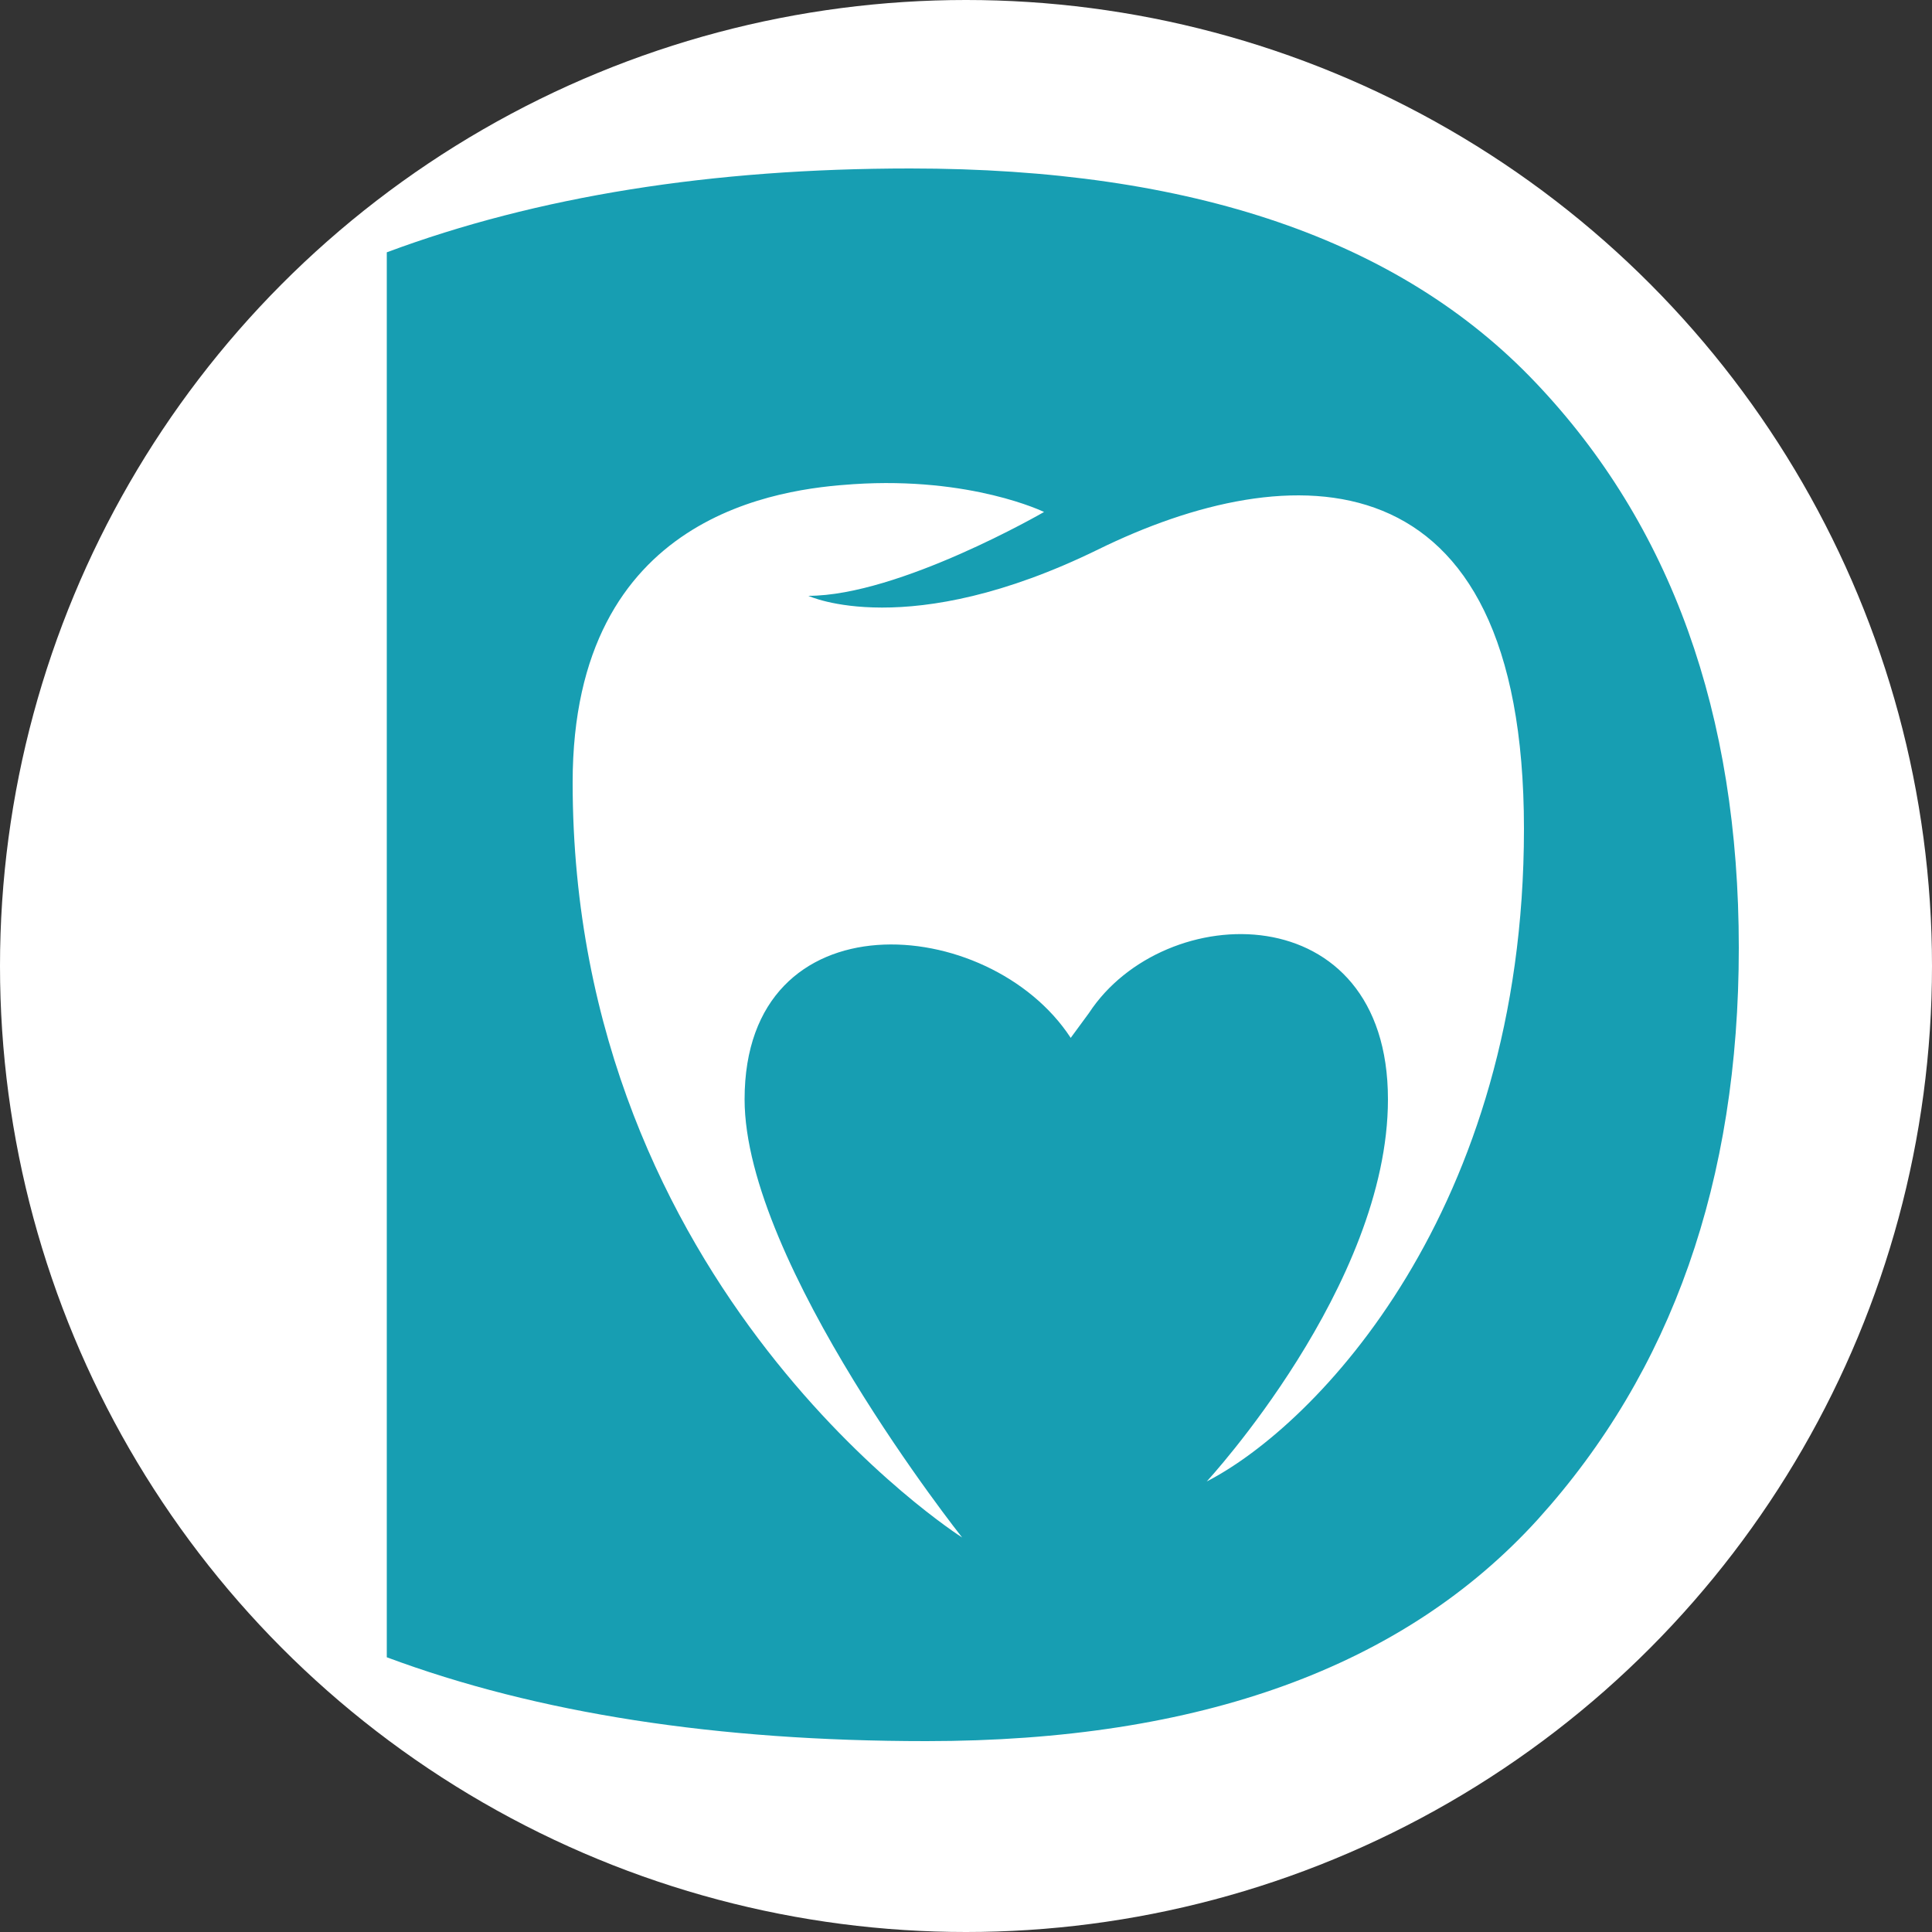
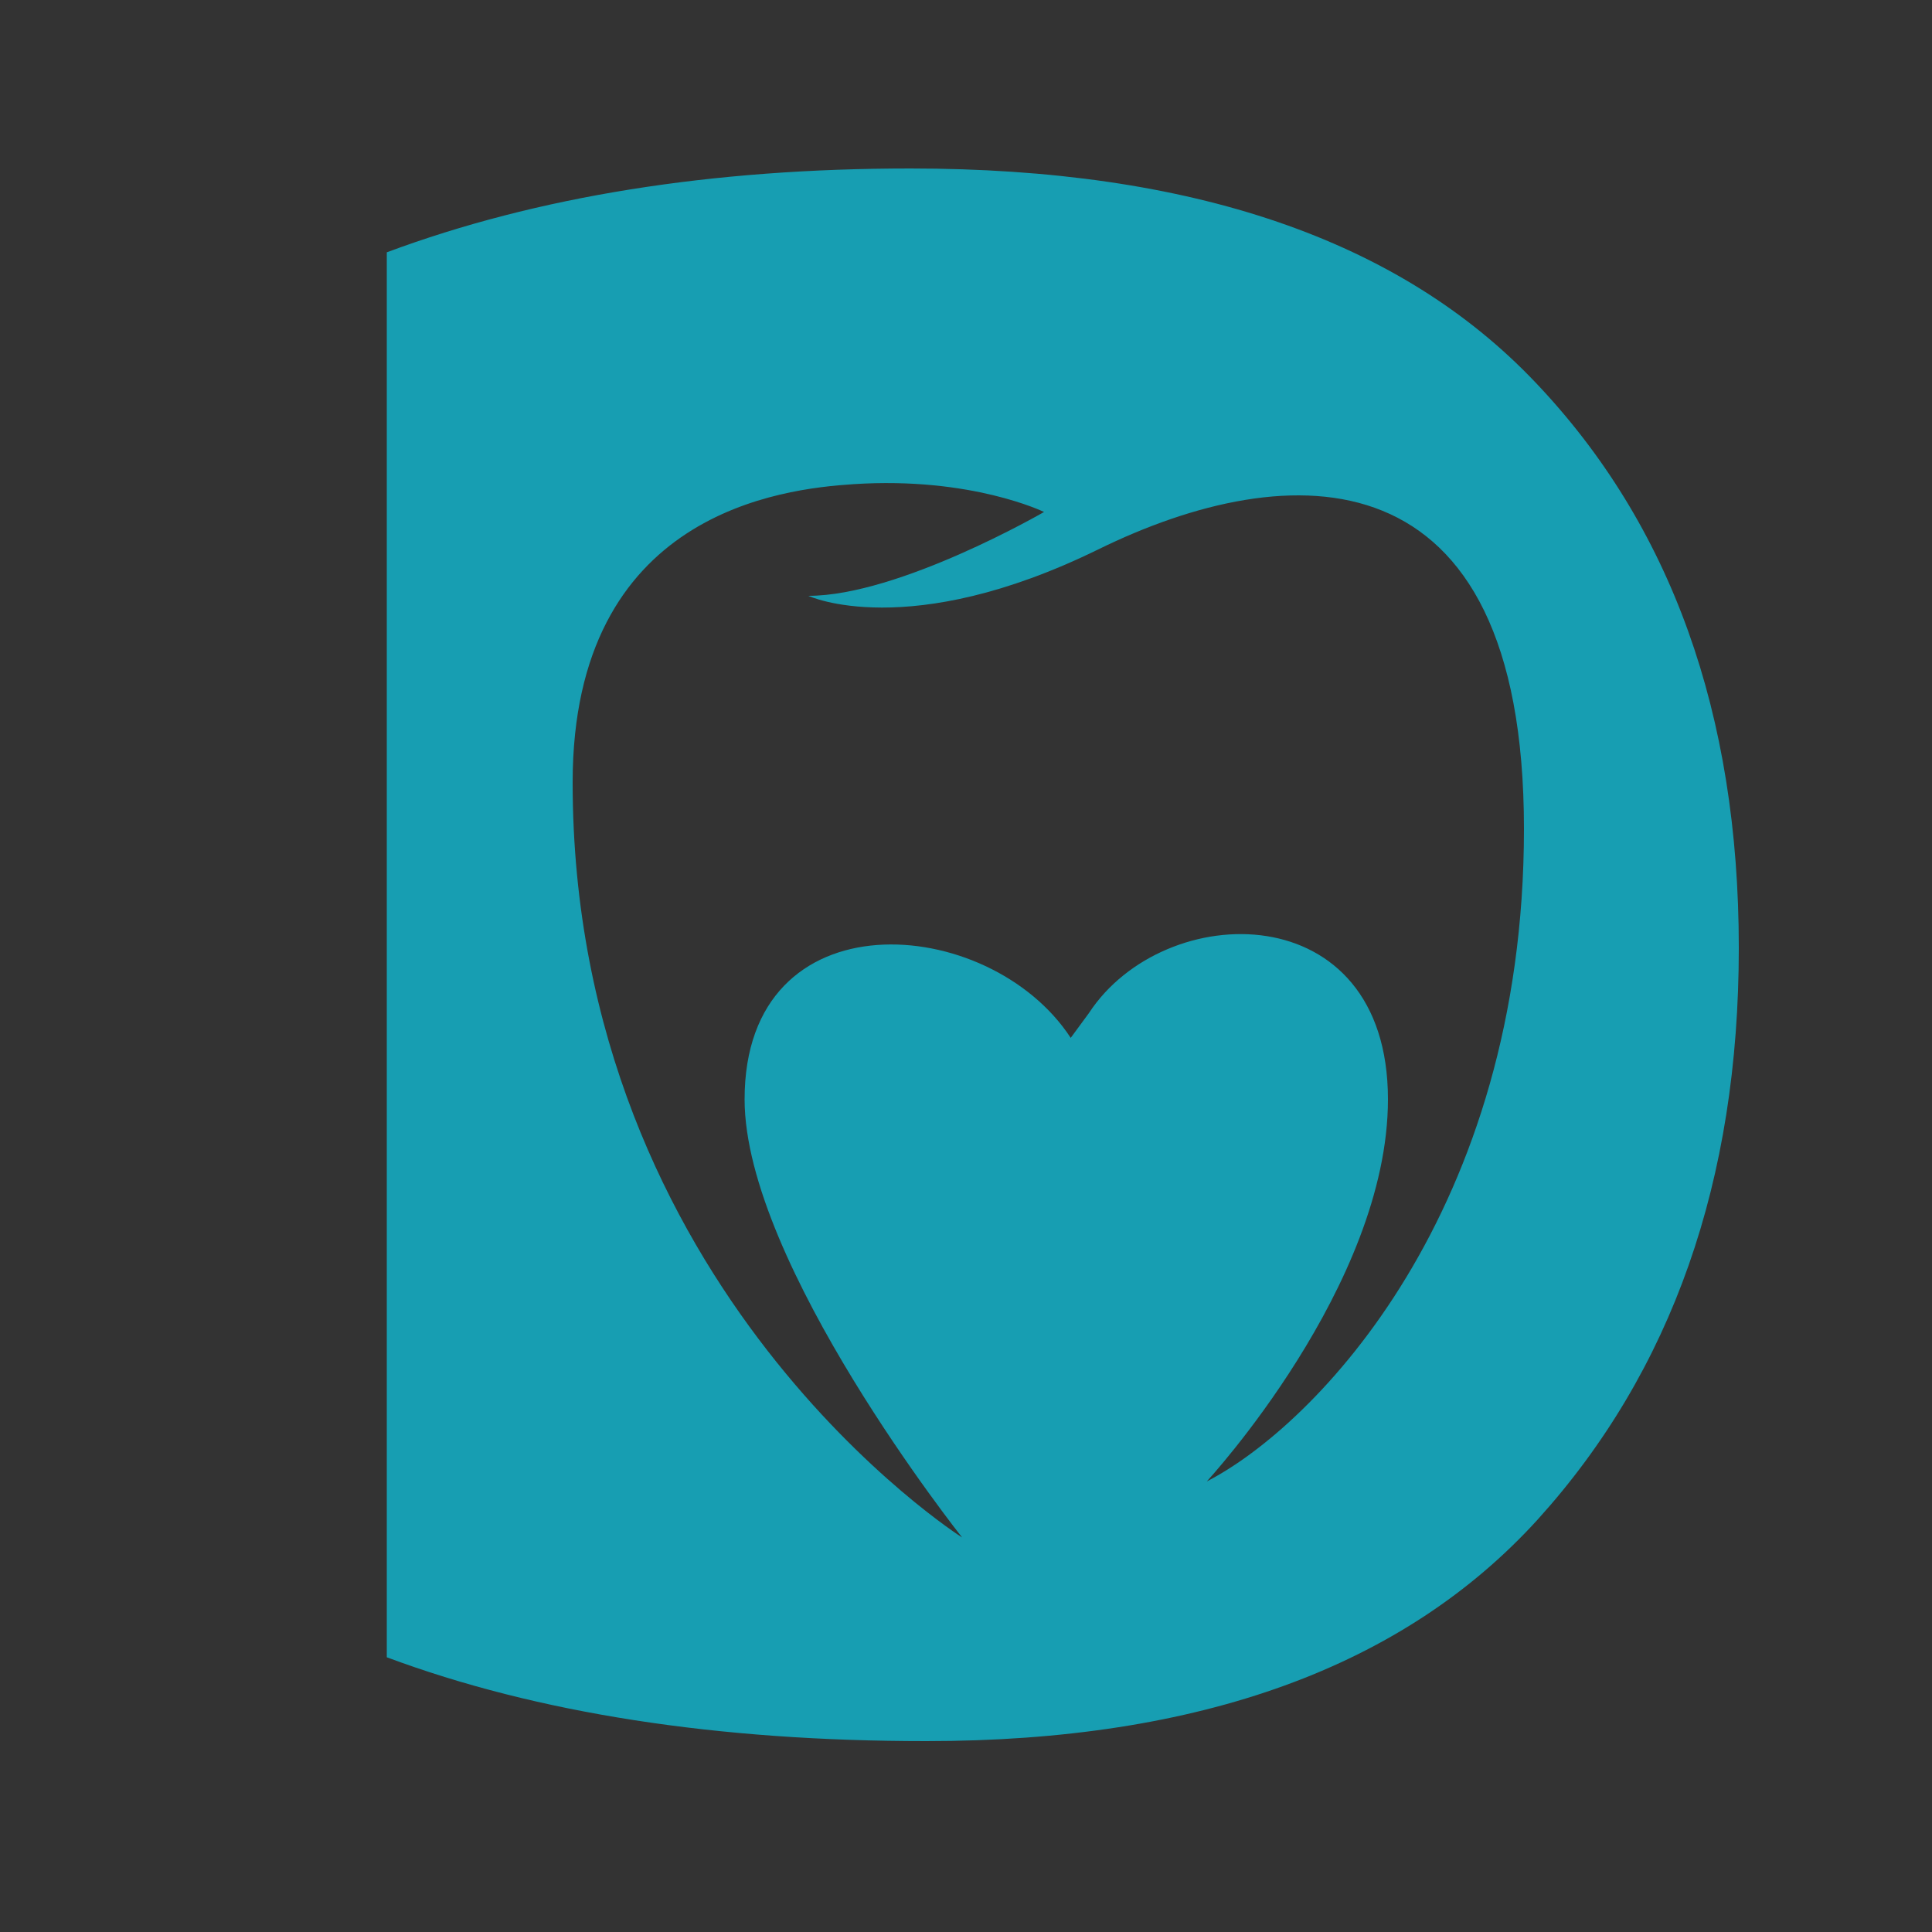
<svg xmlns="http://www.w3.org/2000/svg" version="1.1" id="Layer_1" x="0px" y="0px" viewBox="0 0 50 50" style="enable-background:new 0 0 50 50;" xml:space="preserve">
  <rect x="0" y="0" width="50" height="50" fill="#333333" stroke="none" />
  <style type="text/css">
	.st0{fill:#FFFFFF;}
	.st1{fill:#179EB2;}
</style>
-   <circle class="st0" cx="25" cy="25" r="25" />
  <path class="st1" d="M39.44,21.45c0,9.89-5.39,15.44-8.21,16.89c0,0,4.69-5.07,4.69-9.89c0-5.31-5.79-5.21-7.74-2.23l-0.47,0.64  c-2.11-3.23-8.44-3.71-8.44,1.59c0,4.25,5.63,11.34,5.63,11.34s-10.08-6.39-10.08-19.54c0-7,5.43-7.6,7.27-7.72  c3.05-0.2,4.93,0.72,4.93,0.72s-3.75,2.17-6.1,2.17c0,0,2.58,1.21,7.5-1.2C33.35,11.8,39.44,11.56,39.44,21.45 M45,24.53  c0-6.06-1.75-10.94-5.26-14.63c-3.51-3.7-8.9-5.54-16.18-5.54c-5.14,0-9.66,0.72-13.55,2.17v36.36c3.89,1.45,8.55,2.17,13.96,2.17  c7.09,0,12.36-1.92,15.83-5.74C43.27,35.48,45,30.56,45,24.53" />
</svg>